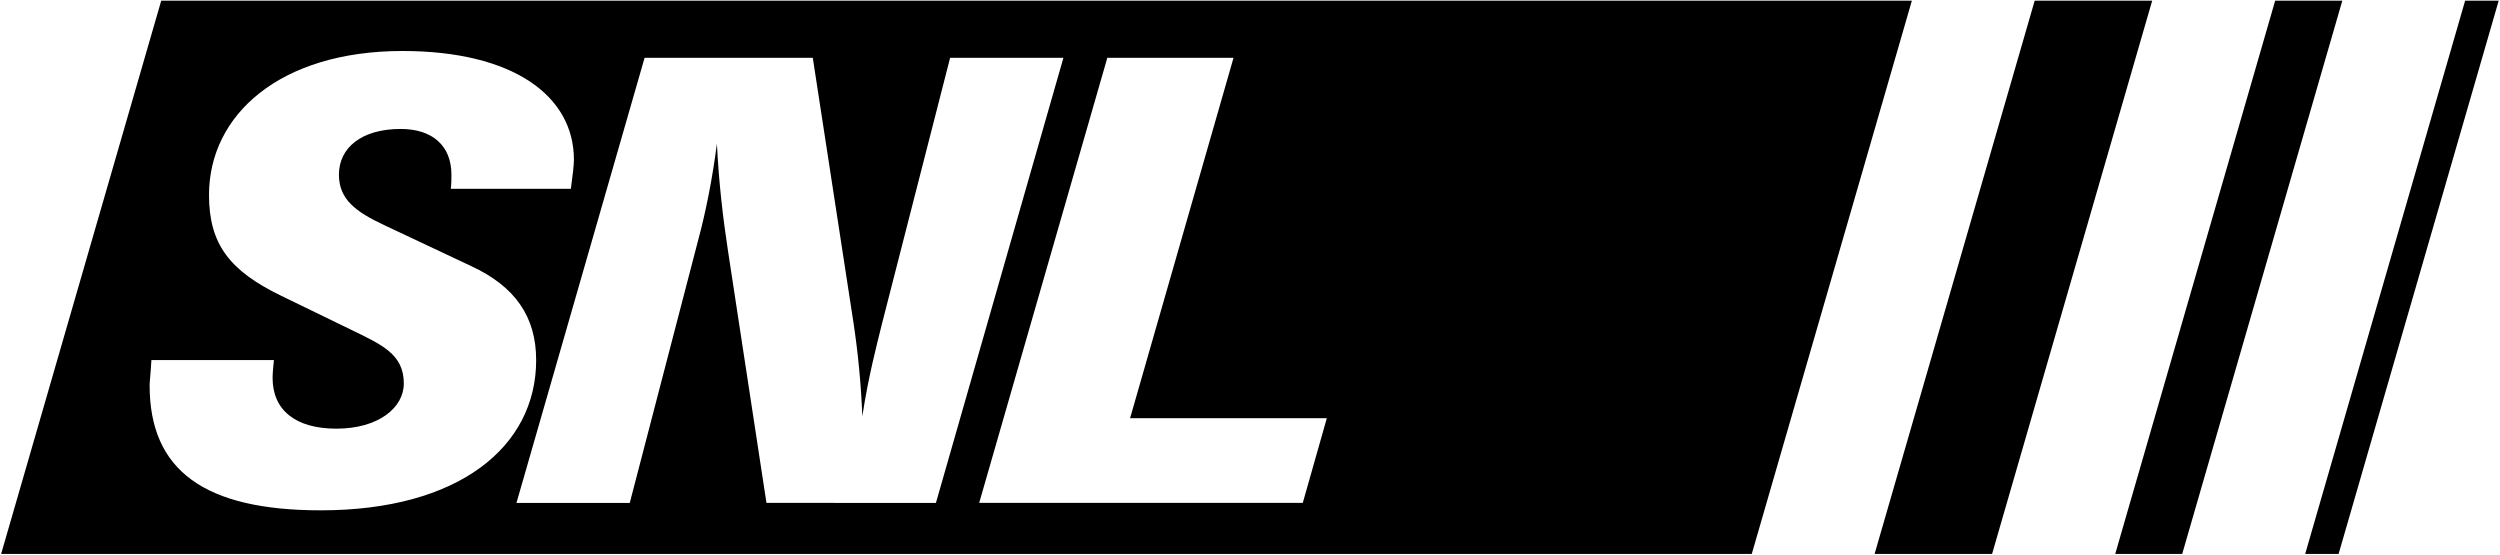
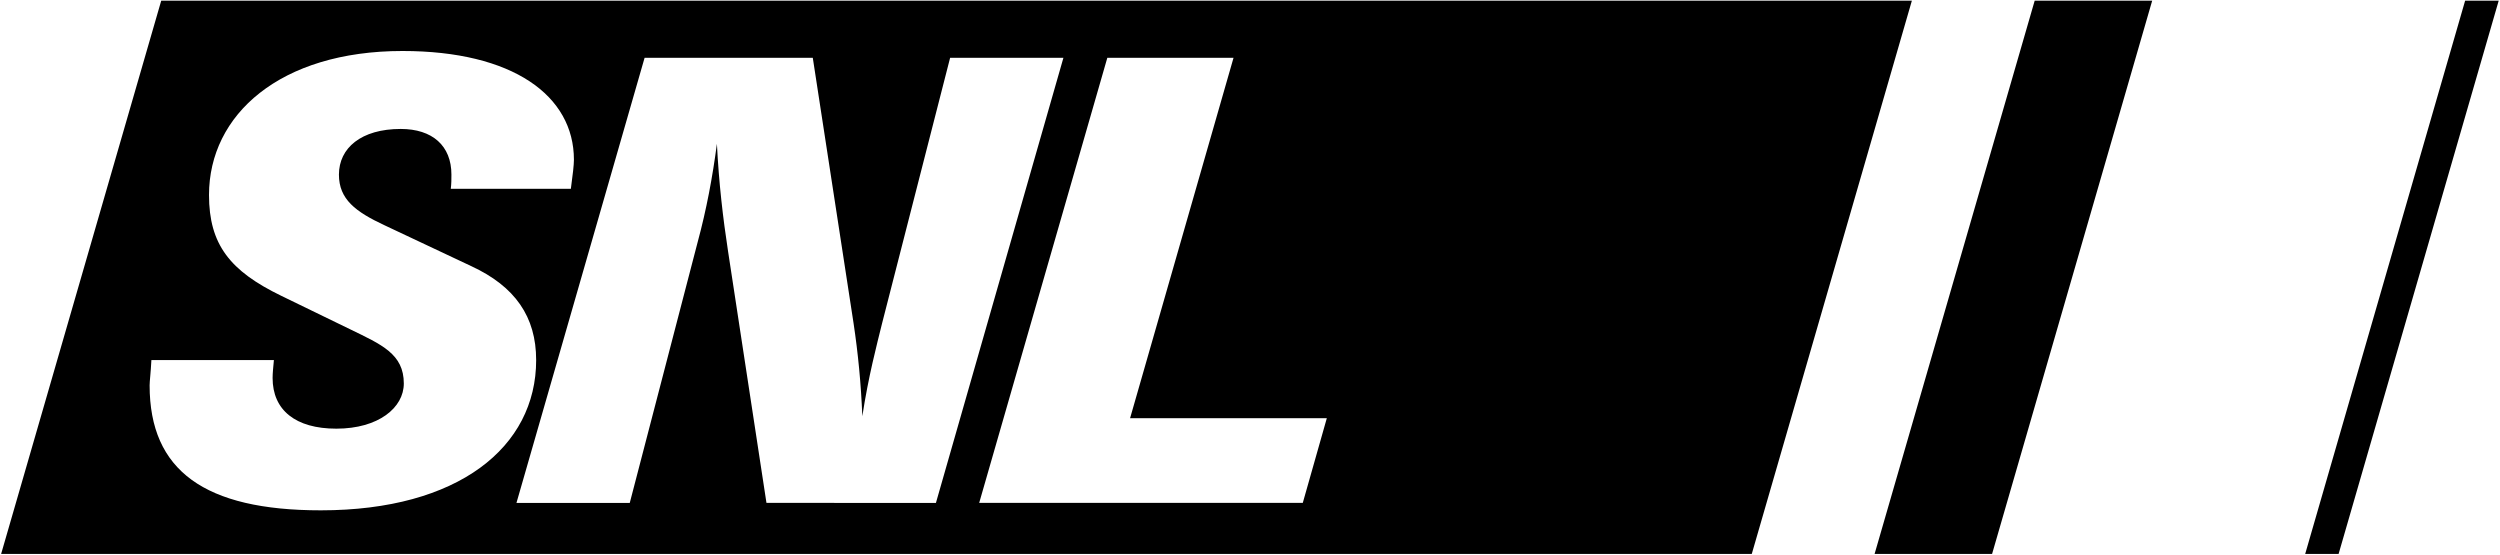
<svg xmlns="http://www.w3.org/2000/svg" version="1.2" viewBox="0 0 1549 344" width="1549" height="344">
  <defs>
    <clipPath clipPathUnits="userSpaceOnUse" id="cp1">
      <path d="m-2265-4385h4109v5803h-4109z" />
    </clipPath>
  </defs>
  <style />
  <g clip-path="url(#cp1)">
-     <path d="m1409.7 0.4l-99.1 342.8h41.5l99.2-342.8z" />
    <path fill-rule="evenodd" d="m1184.6 0.4l-99.2 342.8h-1084.7l99.2-342.8zm-604.7 311.2l79-275.8h-70.2l-42.1 164.3c-3.5 14.2-8.5 33-12.3 57.8-0.8-20.3-2.7-39.4-5.4-57.4l-25.3-164.7h-104.2l-79.4 275.8h70.2l42.1-161.7c5.4-19.9 9.2-40.2 11.9-60.8 1.2 24.5 3.8 46.3 6.9 66.6l23.8 155.9zm-247.7-88.5c0-26.8-13-45.6-40.2-58.2l-53.7-25.3c-18-8.4-28.3-16.1-28.3-31.4 0-16.5 13.8-28.3 38.3-28.3 19.5 0 31.4 10.3 31.4 28.3 0 2.7 0 5.7-0.4 8.8h74.4c1.2-8.8 1.9-14.9 1.9-18 0-39.8-37.9-67.4-106.2-67.4-75.9 0-119.9 39.5-119.9 89.2 0 30.7 13 47.1 44.8 62.5l42.6 20.7c19.5 9.5 33.3 15.3 33.3 33.6 0 15-15.7 28-41.8 28-25.3 0-39.5-11.5-39.5-31.4 0-3.1 0.4-6.5 0.8-11.1h-75.9c-0.4 8-1.1 13-1.1 15.7 0 52.8 34.1 77.4 106.1 77.4 85.1 0 133.4-39.1 133.4-93.1zm489.9 36h-121.9l64.1-223.3h-78.2l-79.4 275.8h200.5zm726.1-258.7l-99.2 342.8h-20.7l99.1-342.8zm-214.7 0l-99.2 342.8h-72.8l99.2-342.8z" />
  </g>
</svg>